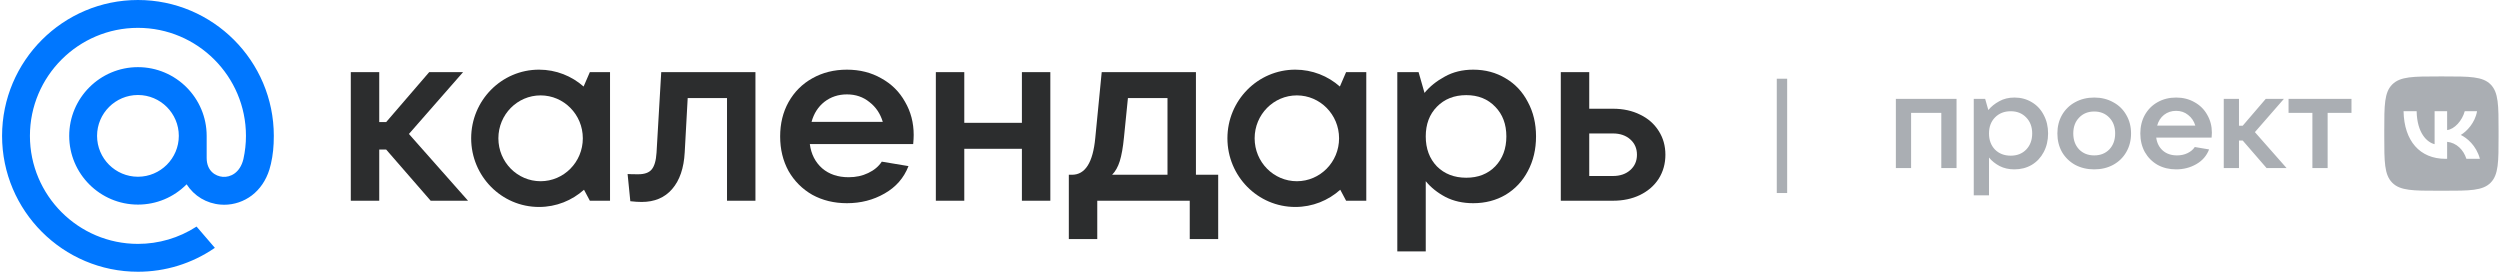
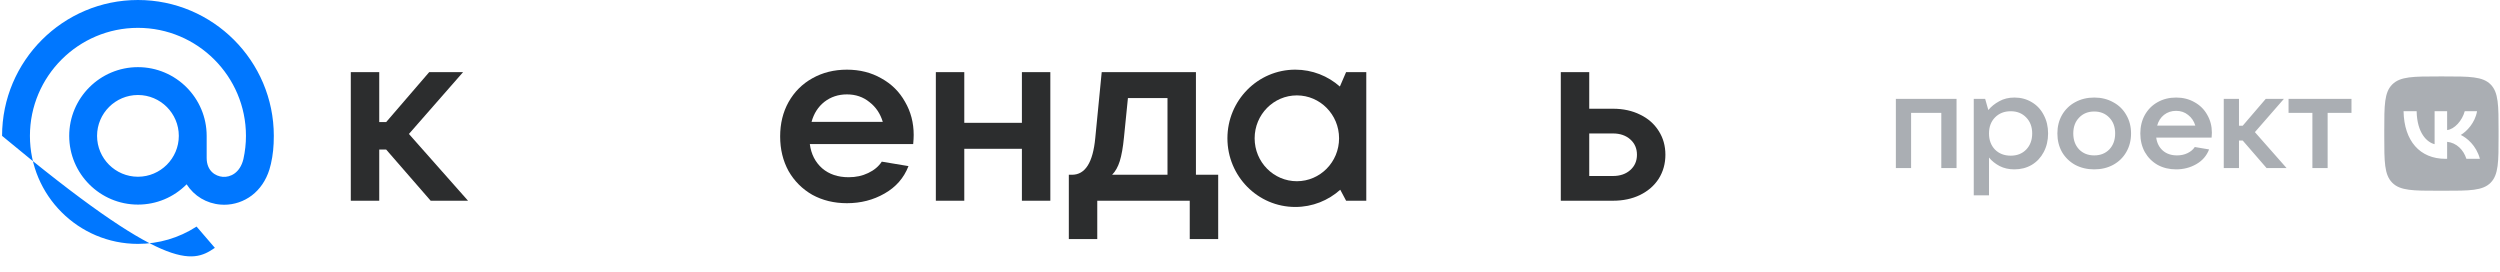
<svg xmlns="http://www.w3.org/2000/svg" width="276" height="30" viewBox="0 0 276 30" fill="none">
  <g clip-path="url(#clip0_5077_22238)">
    <path d="M172.312 22.16V7.964H175.452V12.004H178.072C179.201 12.004 180.202 12.223 181.075 12.659C181.949 13.078 182.631 13.679 183.123 14.461C183.614 15.226 183.86 16.099 183.86 17.082C183.86 18.065 183.614 18.948 183.123 19.73C182.631 20.495 181.94 21.095 181.048 21.532C180.174 21.951 179.183 22.16 178.072 22.16H172.312ZM178.072 19.43C178.855 19.43 179.492 19.212 179.983 18.775C180.475 18.338 180.72 17.774 180.72 17.082C180.72 16.39 180.475 15.826 179.983 15.389C179.492 14.953 178.855 14.734 178.072 14.734H175.452V19.43H178.072Z" fill="#2C2D2E" />
-     <path d="M154.263 27.756V7.964H156.611L157.266 10.257C157.848 9.547 158.595 8.947 159.505 8.455C160.415 7.946 161.461 7.691 162.644 7.691C163.973 7.691 165.165 8.009 166.22 8.646C167.276 9.265 168.095 10.139 168.677 11.267C169.278 12.377 169.578 13.642 169.578 15.062C169.578 16.482 169.278 17.756 168.677 18.884C168.095 19.994 167.276 20.868 166.22 21.505C165.165 22.123 163.973 22.433 162.644 22.433C161.498 22.433 160.478 22.205 159.587 21.75C158.695 21.277 157.967 20.695 157.403 20.003V27.756H154.263ZM161.88 19.621C163.19 19.621 164.255 19.202 165.074 18.365C165.893 17.51 166.302 16.409 166.302 15.062C166.302 13.715 165.893 12.623 165.074 11.786C164.255 10.931 163.19 10.503 161.88 10.503C160.551 10.503 159.468 10.931 158.631 11.786C157.812 12.623 157.403 13.715 157.403 15.062C157.403 16.409 157.812 17.51 158.631 18.365C159.468 19.202 160.551 19.621 161.88 19.621Z" fill="#2C2D2E" />
    <path fill-rule="evenodd" clip-rule="evenodd" d="M143.001 7.69C138.849 7.69 135.507 11.097 135.507 15.269C135.507 19.442 138.849 22.849 143.001 22.849C144.908 22.849 146.645 22.129 147.965 20.947L148.61 22.16H150.838V7.96H148.61L147.922 9.553C146.607 8.394 144.888 7.69 143.001 7.69ZM143.173 10.531C140.612 10.531 138.512 12.639 138.512 15.269C138.512 17.899 140.612 20.007 143.173 20.007C145.734 20.007 147.834 17.899 147.834 15.269C147.834 12.639 145.734 10.531 143.173 10.531Z" fill="#2C2D2E" />
    <path d="M117.998 26.391V19.293H118.353C119.809 19.293 120.665 17.938 120.919 15.226L121.629 7.964H132.031V19.293H134.488V26.391H131.348V22.16H121.138V26.391H117.998ZM128.891 19.293V10.83H124.523L124.086 15.171C123.977 16.281 123.822 17.155 123.622 17.792C123.422 18.429 123.14 18.929 122.776 19.293H128.891Z" fill="#2C2D2E" />
    <path d="M112.818 13.56V7.964H115.957V22.16H112.818V16.427H106.457V22.16H103.317V7.964H106.457V13.56H112.818Z" fill="#2C2D2E" />
    <path d="M100.871 14.898C100.871 15.171 100.853 15.508 100.816 15.908H89.405C89.55 17.018 90.005 17.91 90.77 18.584C91.534 19.239 92.508 19.566 93.691 19.566C94.492 19.566 95.211 19.412 95.848 19.102C96.503 18.793 97.003 18.374 97.349 17.846L100.297 18.338C99.788 19.648 98.905 20.658 97.649 21.368C96.412 22.078 95.029 22.433 93.5 22.433C92.08 22.433 90.806 22.123 89.678 21.505C88.568 20.868 87.694 19.994 87.057 18.884C86.438 17.756 86.129 16.482 86.129 15.062C86.129 13.642 86.438 12.377 87.057 11.267C87.694 10.139 88.568 9.265 89.678 8.646C90.806 8.009 92.08 7.691 93.5 7.691C94.919 7.691 96.184 8.009 97.294 8.646C98.423 9.265 99.296 10.13 99.915 11.24C100.552 12.332 100.871 13.551 100.871 14.898ZM93.5 10.421C92.553 10.421 91.725 10.694 91.016 11.24C90.324 11.786 89.851 12.523 89.596 13.451H97.458C97.185 12.541 96.694 11.813 95.984 11.267C95.293 10.703 94.464 10.421 93.5 10.421Z" fill="#2C2D2E" />
-     <path d="M73 7.964H83.401V22.16H80.262V10.83H75.921L75.593 16.809C75.502 18.556 75.038 19.912 74.201 20.877C73.382 21.823 72.263 22.296 70.843 22.296C70.479 22.296 70.061 22.269 69.587 22.215L69.287 19.212C69.505 19.23 69.897 19.239 70.461 19.239C71.153 19.239 71.644 19.066 71.935 18.72C72.245 18.356 72.427 17.737 72.481 16.864L73 7.964Z" fill="#2C2D2E" />
-     <path fill-rule="evenodd" clip-rule="evenodd" d="M59.51 7.69C55.358 7.69 52.017 11.097 52.017 15.269C52.017 19.442 55.358 22.849 59.51 22.849C61.418 22.849 63.154 22.129 64.474 20.947L65.12 22.16H67.347L67.347 7.96H65.12L64.431 9.553C63.117 8.394 61.397 7.69 59.51 7.69ZM59.682 10.531C57.121 10.531 55.021 12.639 55.021 15.269C55.021 17.899 57.121 20.007 59.682 20.007C62.243 20.007 64.344 17.899 64.344 15.269C64.344 12.639 62.243 10.531 59.682 10.531Z" fill="#2C2D2E" />
    <path d="M51.669 22.16H47.546L42.632 16.509H41.868V22.16H38.728V7.964H41.868V13.479H42.632L47.383 7.964H51.123L45.144 14.789L51.669 22.16Z" fill="#2C2D2E" />
-     <path d="M19.741 15C19.741 17.488 17.717 19.512 15.229 19.512C12.74 19.512 10.716 17.488 10.716 15C10.716 12.512 12.74 10.488 15.229 10.488C17.717 10.488 19.741 12.512 19.741 15ZM15.229 0C6.958 0 0.229 6.729 0.229 15C0.229 23.271 6.958 30 15.229 30C18.259 30 21.181 29.098 23.678 27.391L23.721 27.361L21.7 25.012L21.666 25.034C19.744 26.271 17.517 26.925 15.229 26.925C8.653 26.925 3.304 21.576 3.304 15C3.304 8.424 8.653 3.075 15.229 3.075C21.804 3.075 27.154 8.424 27.154 15C27.154 15.852 27.059 16.715 26.872 17.563C26.495 19.111 25.412 19.585 24.598 19.523C23.779 19.456 22.822 18.873 22.816 17.446V16.282V15C22.816 10.816 19.413 7.413 15.229 7.413C11.044 7.413 7.641 10.816 7.641 15C7.641 19.184 11.044 22.587 15.229 22.587C17.261 22.587 19.167 21.792 20.604 20.348C21.439 21.648 22.802 22.463 24.351 22.587C24.485 22.598 24.62 22.604 24.755 22.604C25.846 22.604 26.928 22.239 27.799 21.577C28.698 20.894 29.37 19.907 29.741 18.721C29.8 18.53 29.909 18.091 29.91 18.088L29.913 18.072C30.131 17.121 30.229 16.172 30.229 15C30.229 6.729 23.499 0 15.229 0" fill="#0077FF" />
-     <path fill-rule="evenodd" clip-rule="evenodd" d="M196.156 21.31L196.156 8.69L197.303 8.69L197.303 21.31H196.156Z" fill="#AAAEB3" />
+     <path d="M19.741 15C19.741 17.488 17.717 19.512 15.229 19.512C12.74 19.512 10.716 17.488 10.716 15C10.716 12.512 12.74 10.488 15.229 10.488C17.717 10.488 19.741 12.512 19.741 15ZM15.229 0C6.958 0 0.229 6.729 0.229 15C18.259 30 21.181 29.098 23.678 27.391L23.721 27.361L21.7 25.012L21.666 25.034C19.744 26.271 17.517 26.925 15.229 26.925C8.653 26.925 3.304 21.576 3.304 15C3.304 8.424 8.653 3.075 15.229 3.075C21.804 3.075 27.154 8.424 27.154 15C27.154 15.852 27.059 16.715 26.872 17.563C26.495 19.111 25.412 19.585 24.598 19.523C23.779 19.456 22.822 18.873 22.816 17.446V16.282V15C22.816 10.816 19.413 7.413 15.229 7.413C11.044 7.413 7.641 10.816 7.641 15C7.641 19.184 11.044 22.587 15.229 22.587C17.261 22.587 19.167 21.792 20.604 20.348C21.439 21.648 22.802 22.463 24.351 22.587C24.485 22.598 24.62 22.604 24.755 22.604C25.846 22.604 26.928 22.239 27.799 21.577C28.698 20.894 29.37 19.907 29.741 18.721C29.8 18.53 29.909 18.091 29.91 18.088L29.913 18.072C30.131 17.121 30.229 16.172 30.229 15C30.229 6.729 23.499 0 15.229 0" fill="#0077FF" />
    <path fill-rule="evenodd" clip-rule="evenodd" d="M265.353 12.28C265.418 15.561 267.145 17.535 269.992 17.535H270.163V15.657C271.198 15.763 271.976 16.535 272.289 17.535H273.783C273.379 16.04 272.324 15.213 271.673 14.899C272.324 14.511 273.248 13.562 273.465 12.28H272.107C271.824 13.325 270.976 14.268 270.163 14.359V12.28H268.78V15.919C267.937 15.712 266.842 14.688 266.797 12.28H265.353ZM269.8 21.058H269.275H269.227C266.407 21.058 264.984 21.058 264.106 20.174C263.223 19.286 263.223 17.863 263.223 15.016V14.48V14.433C263.223 11.622 263.223 10.2 264.106 9.322C264.994 8.438 266.423 8.438 269.275 8.438H269.8C272.652 8.438 274.081 8.438 274.964 9.322C275.842 10.21 275.842 11.633 275.842 14.48V15.016C275.842 17.858 275.842 19.286 274.964 20.174C274.081 21.058 272.652 21.058 269.8 21.058ZM217.903 10.915V21.562H219.585V17.391C219.887 17.763 220.277 18.077 220.755 18.331C221.233 18.576 221.779 18.698 222.393 18.698C223.105 18.698 223.744 18.532 224.31 18.199C224.875 17.856 225.314 17.387 225.626 16.789C225.948 16.182 226.109 15.497 226.109 14.733C226.109 13.97 225.948 13.29 225.626 12.692C225.314 12.085 224.875 11.616 224.31 11.283C223.744 10.94 223.105 10.769 222.393 10.769C221.76 10.769 221.199 10.906 220.711 11.18C220.224 11.444 219.824 11.767 219.512 12.149L219.161 10.915H217.903ZM223.695 16.51C223.256 16.961 222.686 17.186 221.984 17.186C221.272 17.186 220.692 16.961 220.243 16.51C219.804 16.05 219.585 15.458 219.585 14.733C219.585 14.009 219.804 13.422 220.243 12.971C220.692 12.511 221.272 12.281 221.984 12.281C222.686 12.281 223.256 12.511 223.695 12.971C224.134 13.422 224.354 14.009 224.354 14.733C224.354 15.458 224.134 16.05 223.695 16.51ZM209.303 18.552H210.985V12.457H214.32V18.552H216.002V10.915H209.303V18.552ZM231.202 18.698C230.421 18.698 229.719 18.532 229.095 18.199C228.481 17.856 227.998 17.387 227.647 16.789C227.306 16.182 227.135 15.497 227.135 14.733C227.135 13.97 227.306 13.29 227.647 12.692C227.998 12.085 228.481 11.616 229.095 11.283C229.719 10.94 230.421 10.769 231.202 10.769C231.982 10.769 232.679 10.94 233.293 11.283C233.918 11.616 234.4 12.085 234.742 12.692C235.093 13.29 235.268 13.97 235.268 14.733C235.268 15.497 235.093 16.182 234.742 16.789C234.4 17.387 233.918 17.856 233.293 18.199C232.679 18.532 231.982 18.698 231.202 18.698ZM231.202 17.156C231.884 17.156 232.44 16.936 232.869 16.496C233.298 16.045 233.513 15.458 233.513 14.733C233.513 14.009 233.298 13.427 232.869 12.986C232.44 12.536 231.884 12.31 231.202 12.31C230.519 12.31 229.963 12.536 229.534 12.986C229.105 13.427 228.89 14.009 228.89 14.733C228.89 15.458 229.105 16.045 229.534 16.496C229.963 16.936 230.519 17.156 231.202 17.156ZM244.162 15.189C244.181 14.973 244.191 14.792 244.191 14.645C244.191 13.921 244.02 13.265 243.679 12.678C243.348 12.081 242.879 11.616 242.275 11.283C241.68 10.94 241.002 10.769 240.241 10.769C239.481 10.769 238.798 10.94 238.193 11.283C237.599 11.616 237.131 12.085 236.789 12.692C236.458 13.29 236.292 13.97 236.292 14.733C236.292 15.497 236.458 16.182 236.789 16.789C237.131 17.387 237.599 17.856 238.193 18.199C238.798 18.532 239.481 18.698 240.241 18.698C241.061 18.698 241.802 18.507 242.465 18.126C243.138 17.744 243.611 17.201 243.884 16.496L242.304 16.231C242.119 16.515 241.851 16.74 241.499 16.907C241.158 17.073 240.773 17.156 240.344 17.156C239.71 17.156 239.188 16.98 238.779 16.628C238.369 16.266 238.125 15.786 238.047 15.189H244.162ZM238.91 12.678C239.291 12.384 239.734 12.237 240.241 12.237C240.758 12.237 241.202 12.389 241.573 12.692C241.953 12.986 242.216 13.378 242.363 13.867H238.15C238.286 13.368 238.54 12.971 238.91 12.678ZM252.436 18.552H250.227L247.594 15.512H247.184V18.552H245.502V10.915H247.184V13.882H247.594L250.139 10.915H252.143L248.94 14.587L252.436 18.552ZM255.289 18.552H256.971V12.457H259.604V10.915H252.656V12.457H255.289V18.552Z" fill="#AAAEB3" />
  </g>
  <defs>
    <clipPath id="clip0_5077_22238">
      <rect width="275.687" height="30" fill="white" transform="translate(0.156)" />
    </clipPath>
  </defs>
</svg>